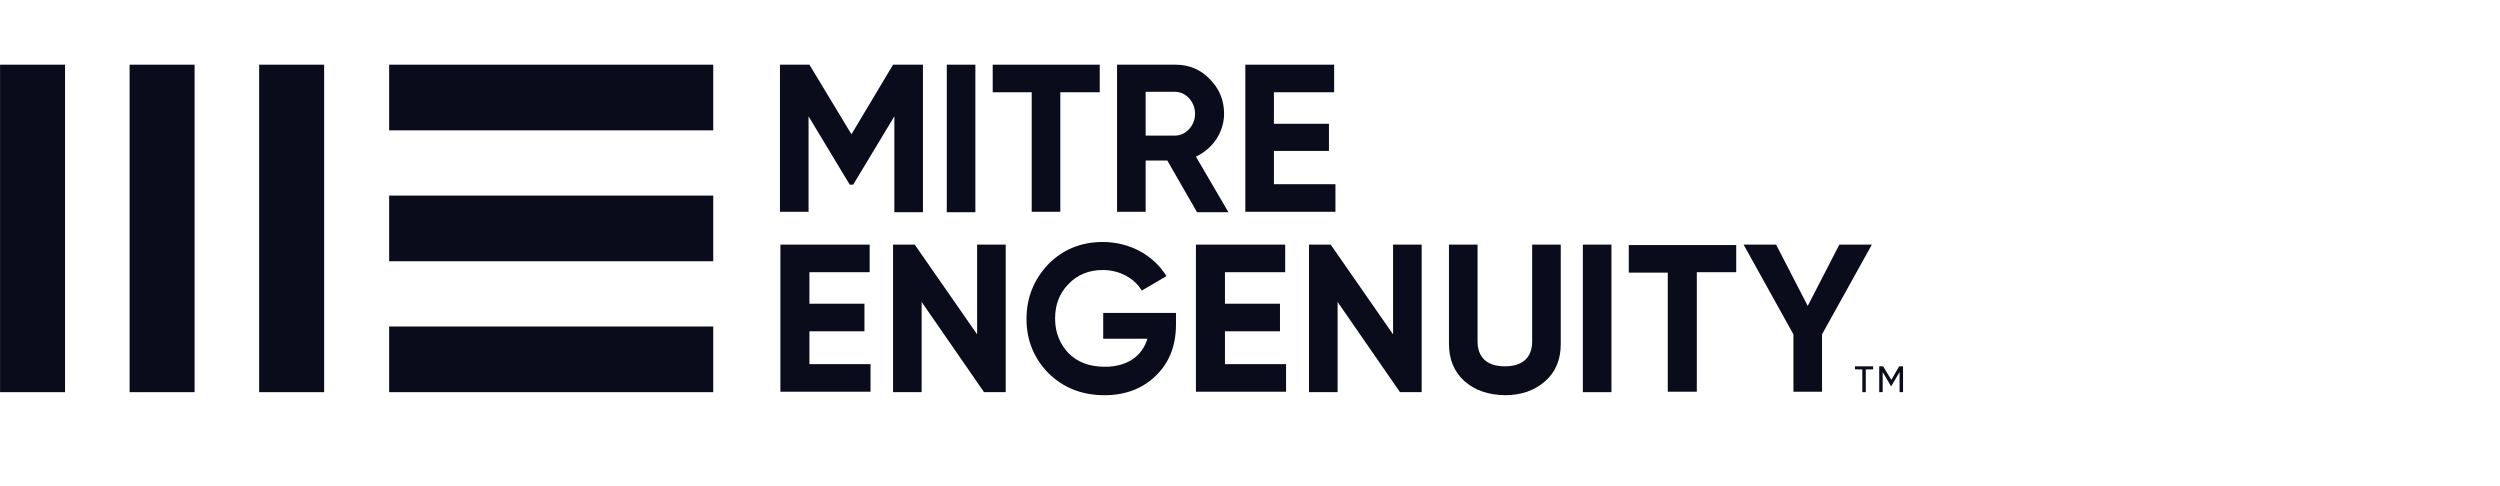
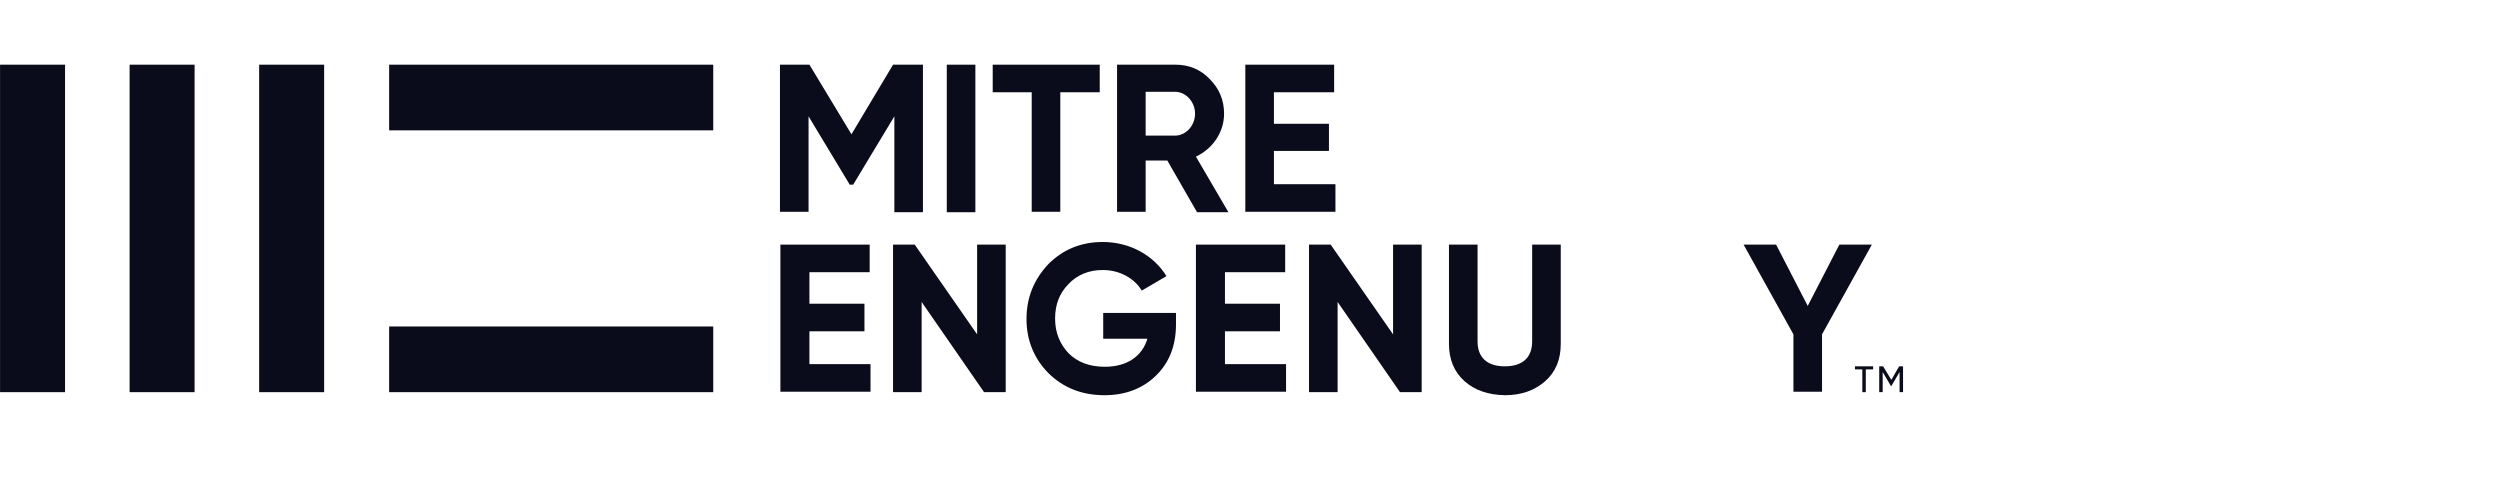
<svg xmlns="http://www.w3.org/2000/svg" width="278" height="54" viewBox="0 0 278 54" fill="none">
  <g clip-path="url(#clip0_2244_56461)">
    <path d="M79.313 7.192H43.273V14.495H79.313V7.192Z" fill="#0B0C1B" />
-     <path d="M79.313 21.748H43.273V29.051H79.313V21.748Z" fill="#0B0C1B" />
    <path d="M79.313 36.305H43.273V43.608H79.313V36.305Z" fill="#0B0C1B" />
    <path d="M36.045 7.192H28.818V43.608H36.045V7.192Z" fill="#0B0C1B" />
    <path d="M21.639 7.192H14.412V43.608H21.639V7.192Z" fill="#0B0C1B" />
    <path d="M7.233 7.192H0.005V43.608H7.233V7.192Z" fill="#0B0C1B" />
    <path d="M102.632 7.192V23.599H99.452V12.937L94.875 20.532H94.489L89.912 12.937V23.55H86.732V7.192H90.008L94.682 14.933L99.308 7.192H102.632Z" fill="#0B0C1B" />
    <path d="M105.282 7.192H108.462V23.599H105.282V7.192Z" fill="#0B0C1B" />
    <path d="M122.29 7.192V10.259H117.906V23.55H114.726V10.259H110.389V7.192H122.29Z" fill="#0B0C1B" />
    <path d="M133.083 23.55L129.807 17.854H127.397V23.55H124.217V7.192H130.722C132.216 7.192 133.517 7.728 134.528 8.799C135.588 9.87 136.118 11.135 136.118 12.645C136.118 14.689 134.866 16.539 132.987 17.416L136.6 23.599H133.083V23.55ZM127.397 10.21V15.079H130.674C131.878 15.079 132.89 13.959 132.89 12.645C132.89 11.33 131.878 10.21 130.674 10.21H127.397Z" fill="#0B0C1B" />
    <path d="M141.66 20.483H148.501V23.55H138.48V7.192H148.357V10.259H141.66V13.764H147.779V16.783H141.66V20.483Z" fill="#0B0C1B" />
    <path d="M89.96 40.492H96.802V43.559H86.78V27.201H96.706V30.268H90.008V33.773H96.127V36.84H90.008V40.492H89.96Z" fill="#0B0C1B" />
    <path d="M108.655 27.201H111.835V43.608H109.426L102.487 33.579V43.608H99.307V27.201H101.717L108.655 37.181V27.201Z" fill="#0B0C1B" />
    <path d="M130.77 34.796V36.062C130.77 38.398 130.047 40.297 128.554 41.758C127.06 43.218 125.133 43.948 122.82 43.948C120.315 43.948 118.243 43.121 116.605 41.514C114.966 39.859 114.147 37.814 114.147 35.477C114.147 33.092 114.966 31.096 116.556 29.392C118.195 27.737 120.218 26.909 122.627 26.909C125.663 26.909 128.313 28.418 129.71 30.706L126.964 32.313C126.193 30.998 124.555 30.025 122.627 30.025C121.086 30.025 119.785 30.56 118.821 31.583C117.809 32.605 117.327 33.871 117.327 35.429C117.327 36.987 117.857 38.252 118.821 39.275C119.833 40.297 121.182 40.784 122.868 40.784C125.326 40.784 127.012 39.615 127.59 37.668H122.676V34.796H130.77Z" fill="#0B0C1B" />
    <path d="M136.167 40.492H143.009V43.559H132.987V27.201H142.912V30.268H136.215V33.773H142.334V36.84H136.215V40.492H136.167Z" fill="#0B0C1B" />
    <path d="M154.909 27.201H158.089V43.608H155.68L148.742 33.579V43.608H145.562V27.201H147.971L154.909 37.181V27.201Z" fill="#0B0C1B" />
    <path d="M162.859 42.391C161.703 41.368 161.125 39.956 161.125 38.252V27.201H164.305V37.96C164.305 39.664 165.268 40.735 167.34 40.735C169.412 40.735 170.376 39.664 170.376 37.96V27.201H173.556V38.252C173.556 40.005 172.977 41.368 171.821 42.391C170.665 43.413 169.171 43.948 167.34 43.948C165.461 43.9 164.016 43.413 162.859 42.391Z" fill="#0B0C1B" />
-     <path d="M176.013 27.201H179.193V43.608H176.013V27.201Z" fill="#0B0C1B" />
-     <path d="M193.069 27.201V30.268H188.685V43.559H185.456V30.317H181.12V27.25H193.069V27.201Z" fill="#0B0C1B" />
    <path d="M208.15 27.201L202.609 37.181V43.559H199.429V37.181L193.888 27.201H197.502L201.019 34.017L204.536 27.201H208.15Z" fill="#0B0C1B" />
    <path d="M208.294 40.735V41.076H207.475V43.608H207.09V41.076H206.271V40.735H208.294Z" fill="#0B0C1B" />
    <path d="M211.619 40.735V43.608H211.233V41.368L210.318 42.926H210.27L209.354 41.368V43.608H208.969V40.735H209.402L210.318 42.244L211.185 40.735H211.619Z" fill="#0B0C1B" />
  </g>
  <defs>
    <clipPath id="clip0_2244_56461">
      <rect width="212" height="37" fill="white" transform="translate(0 7)" />
    </clipPath>
  </defs>
</svg>